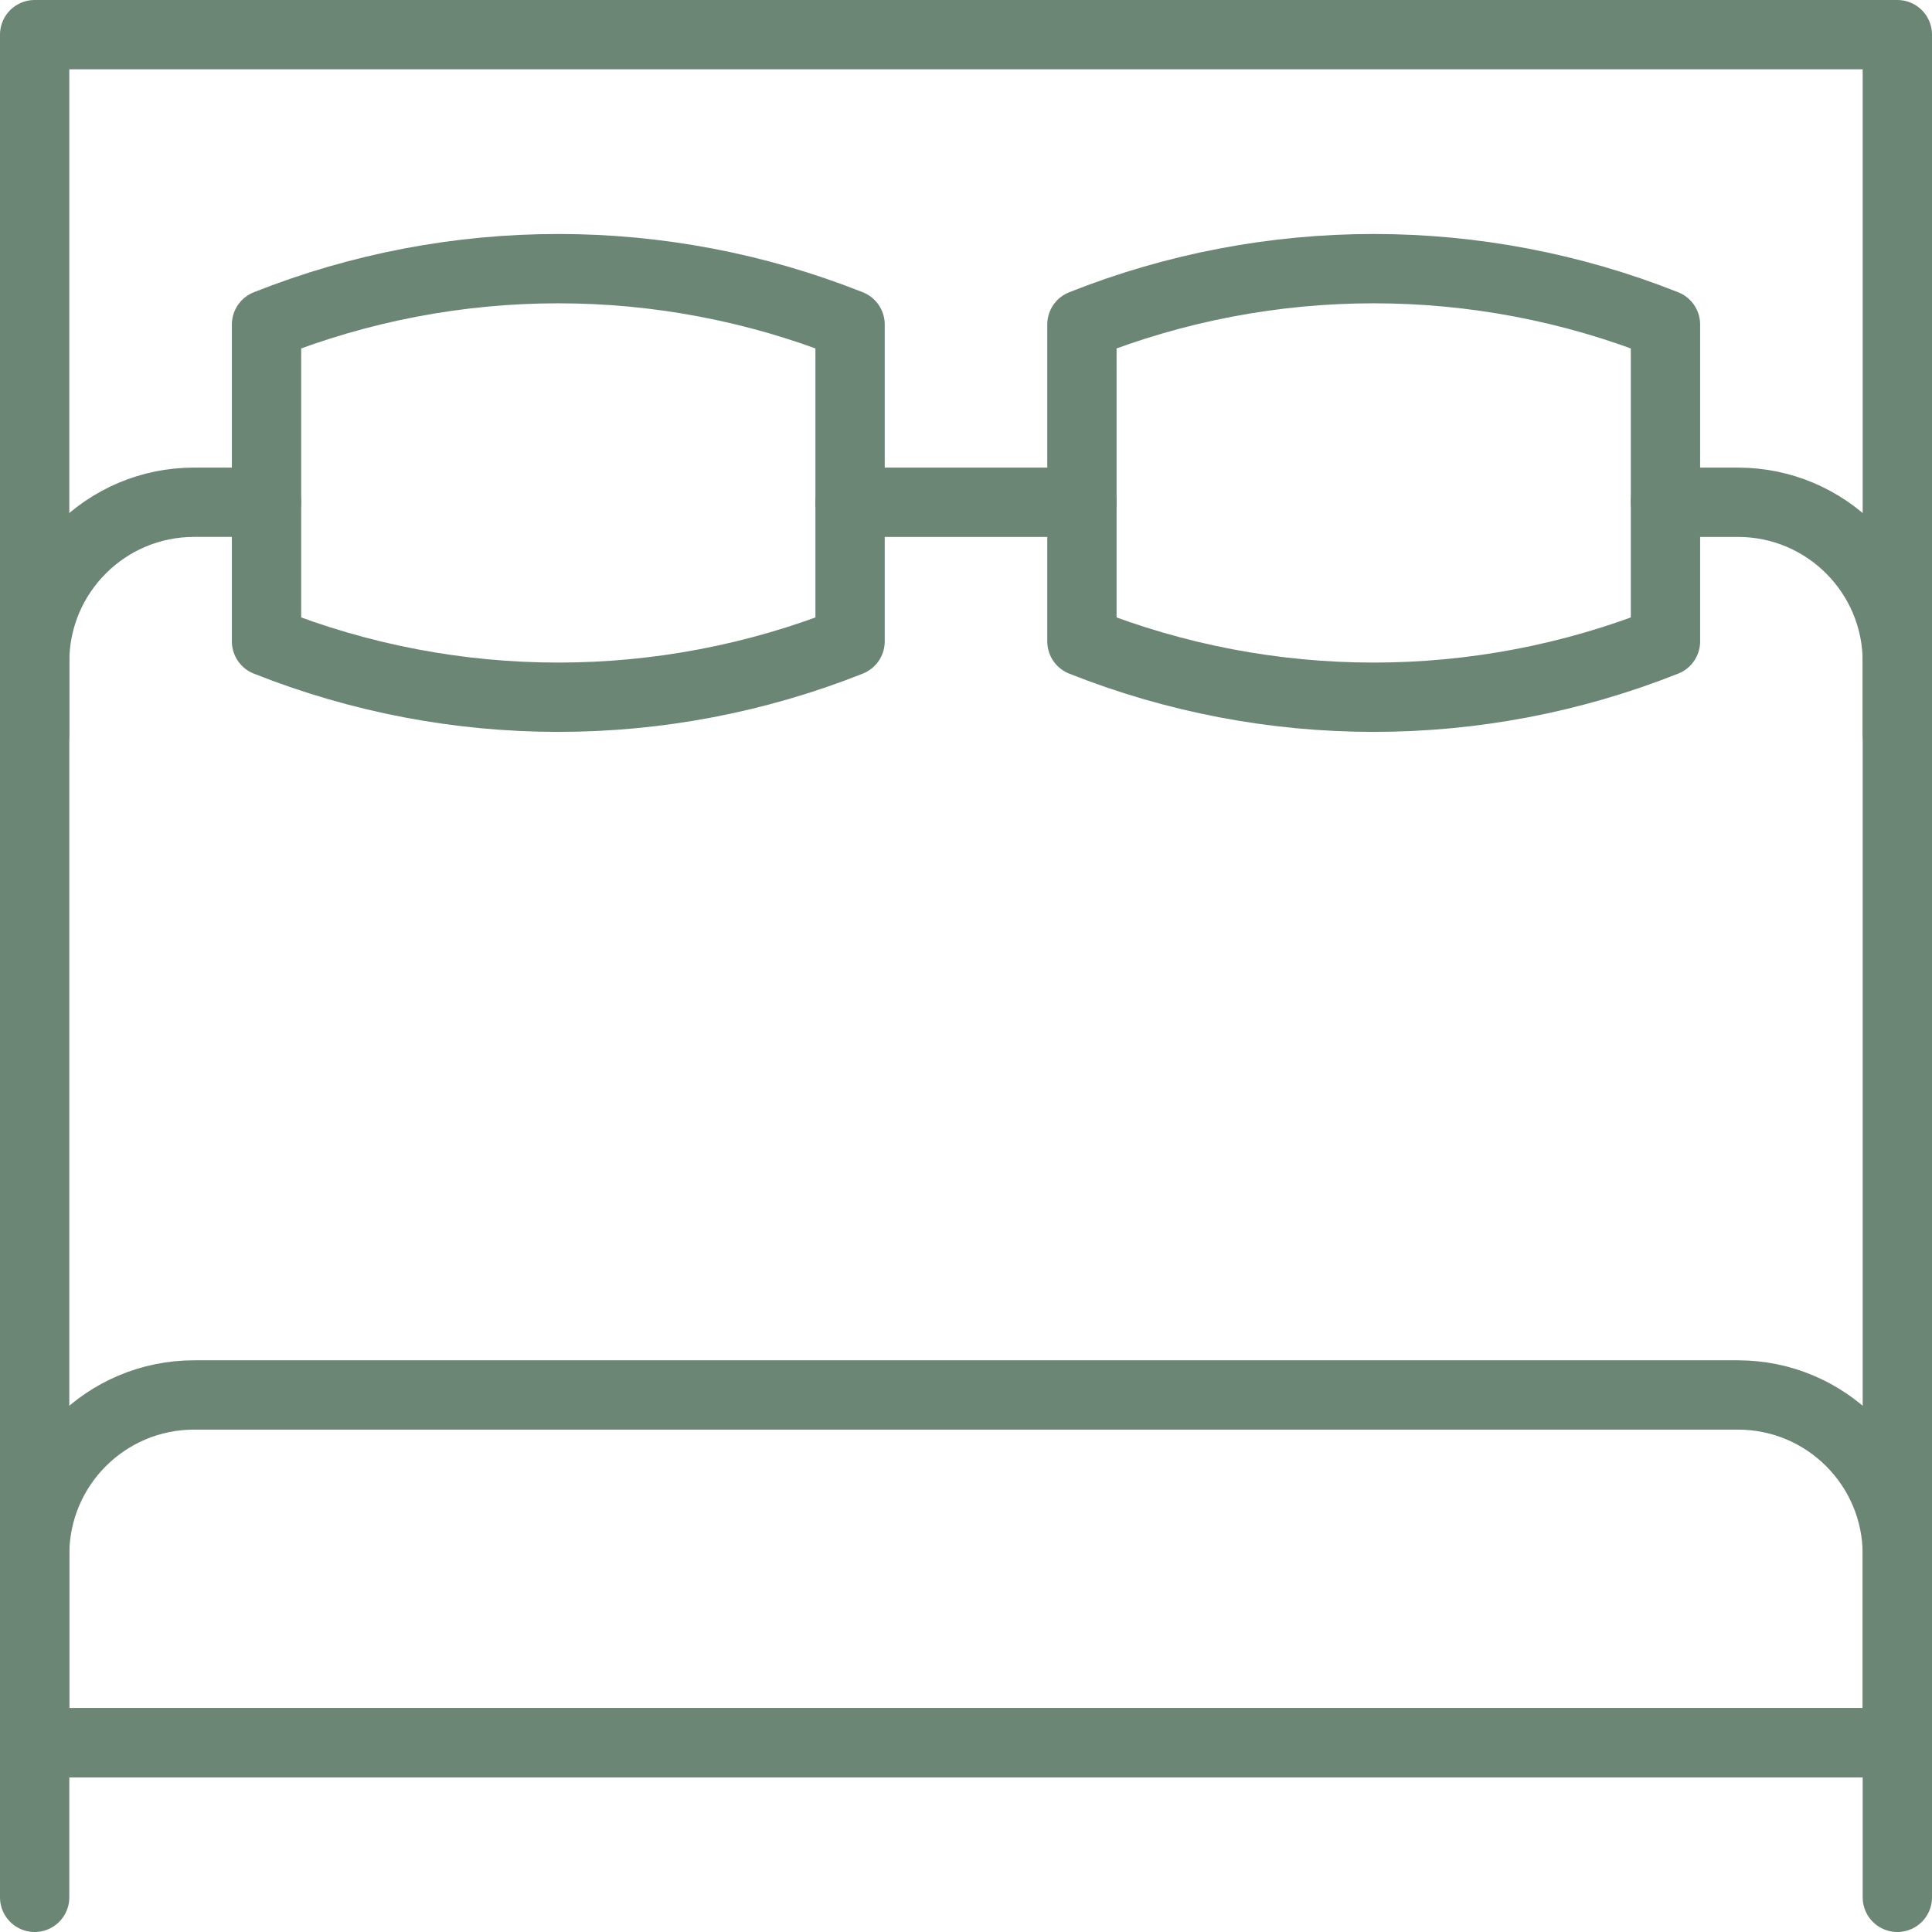
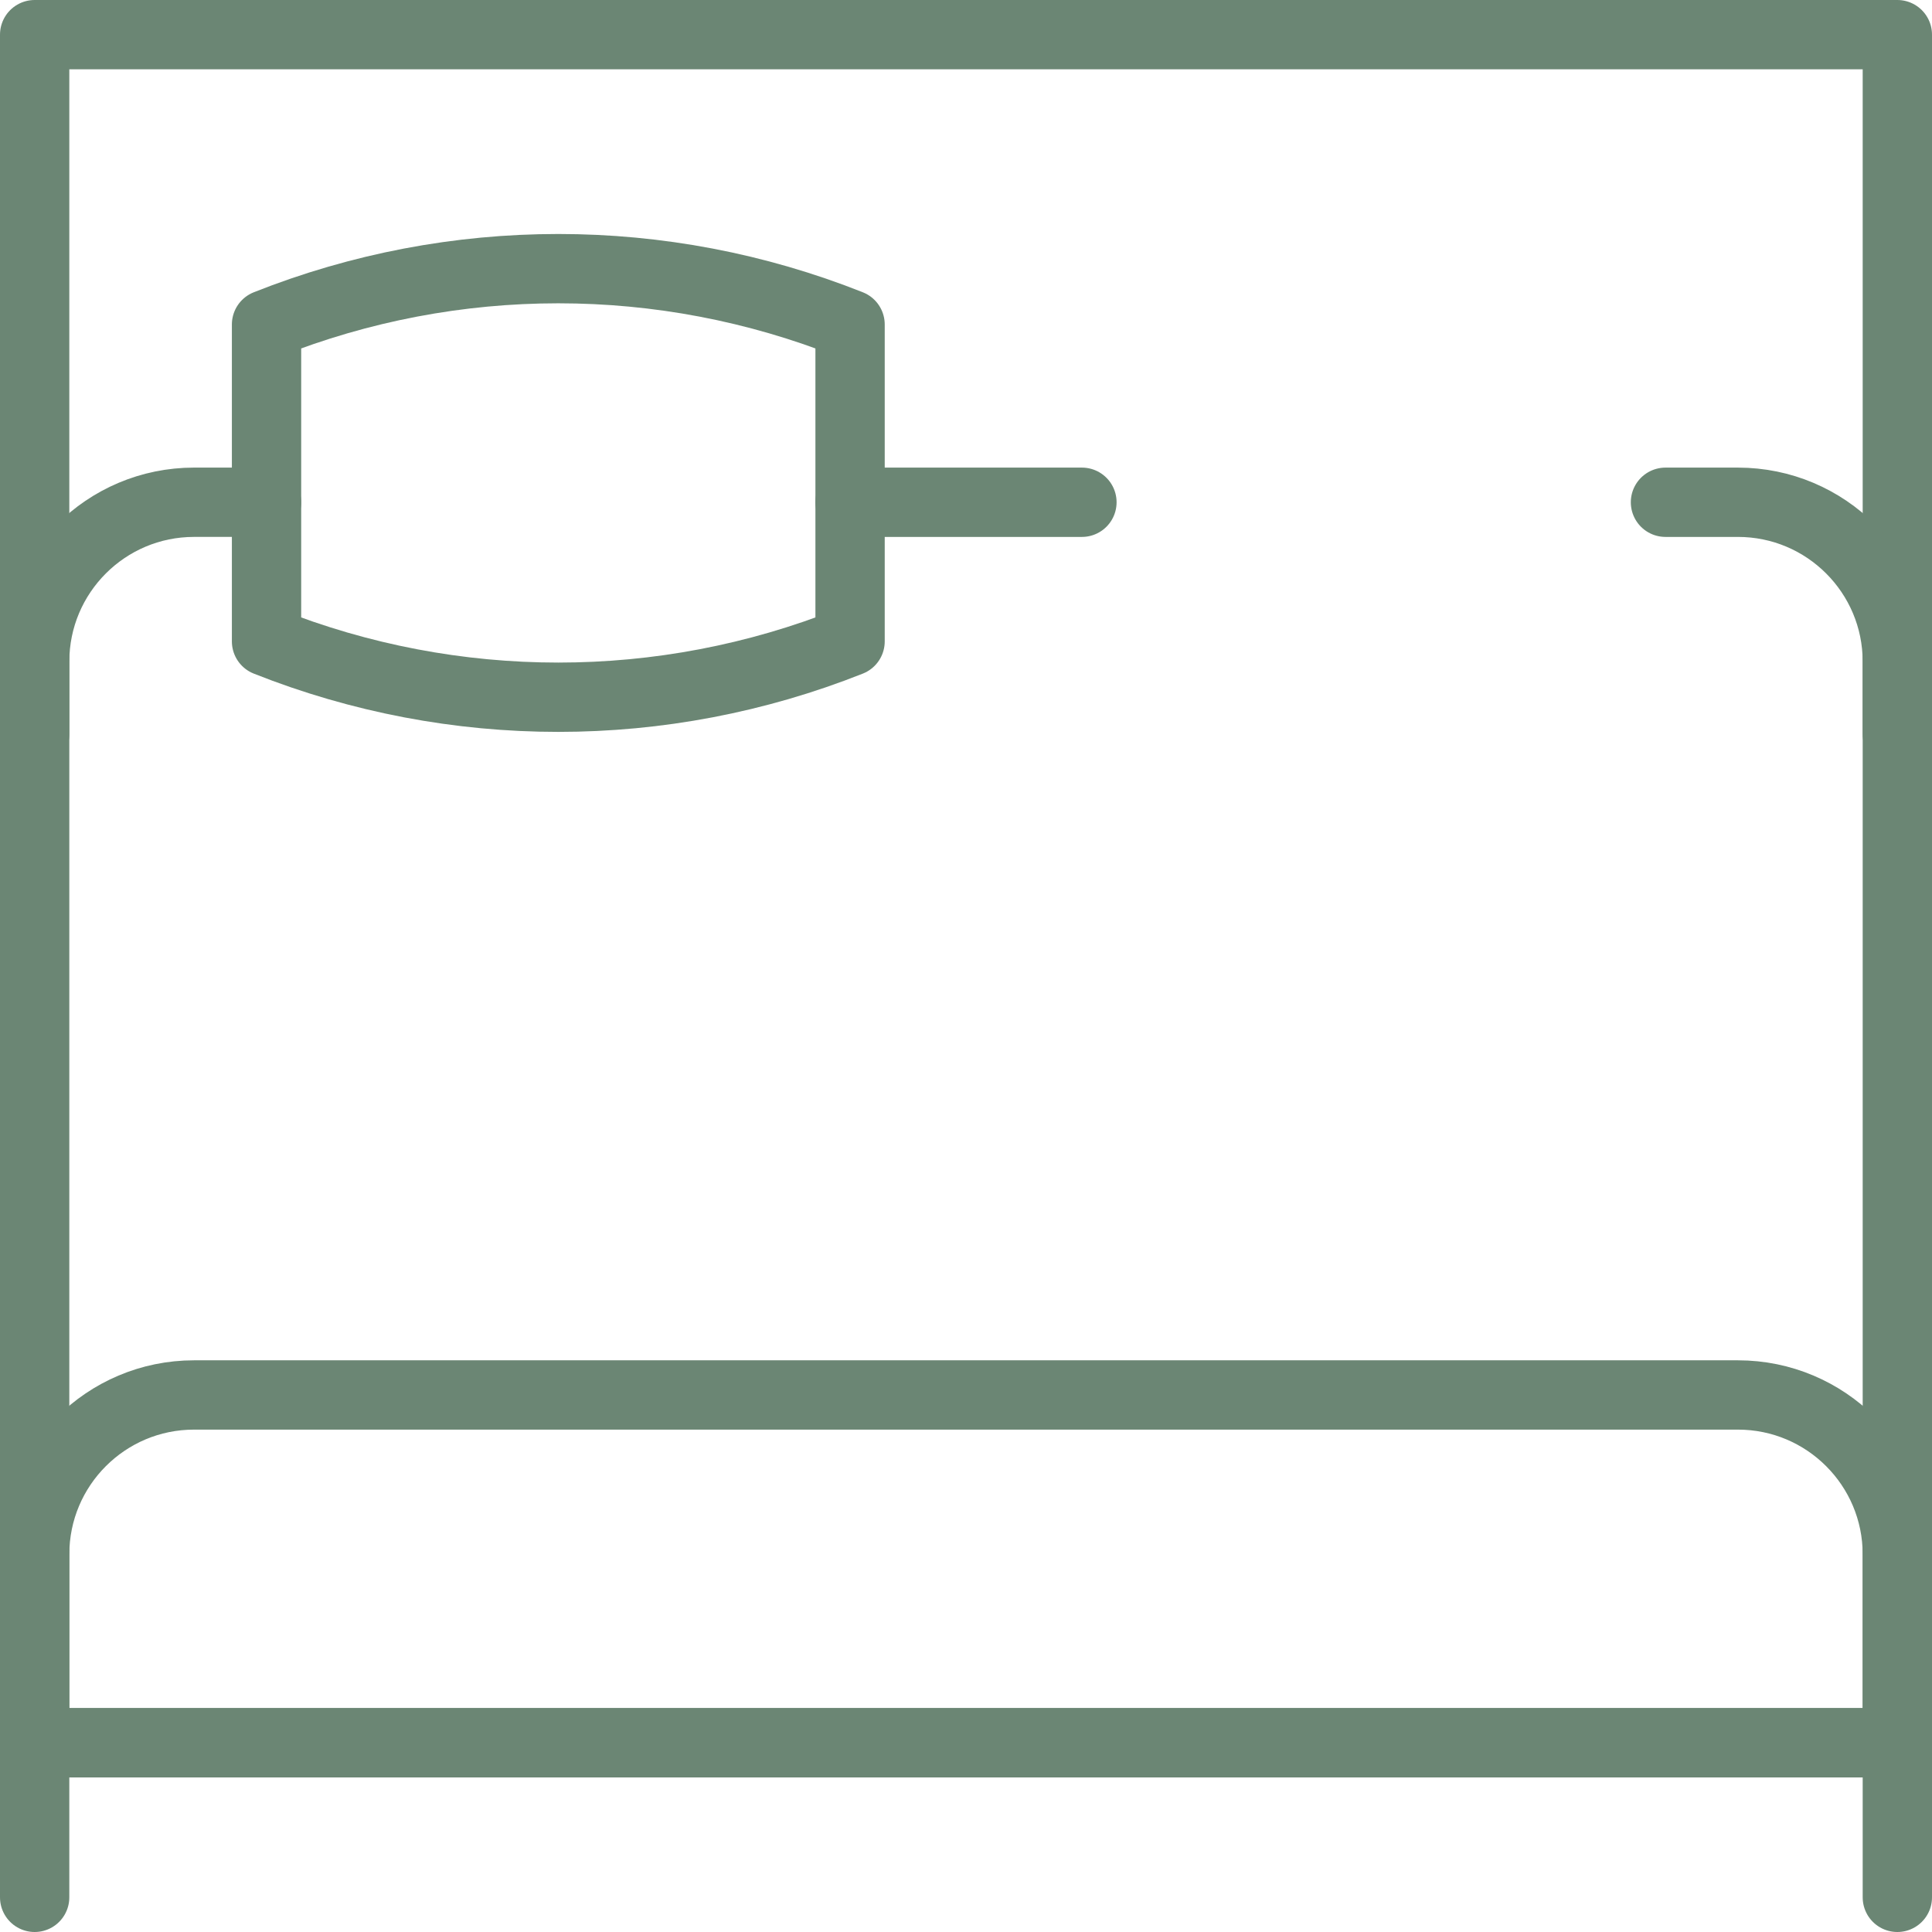
<svg xmlns="http://www.w3.org/2000/svg" id="Calque_1" viewBox="0 0 1282.22 1282.22">
  <defs>
    <style>.cls-1{fill:#fff;}.cls-2{stroke:#6b8674;stroke-linecap:round;stroke-linejoin:round;stroke-width:46px;}.cls-2,.cls-3{fill:none;}.cls-3{mask:url(#mask);}</style>
    <mask id="mask" x="-15.47" y="-15.47" width="1313.16" height="1313.16" maskUnits="userSpaceOnUse">
      <g id="custom">
        <rect id="bg" class="cls-1" x="-15.47" y="-15.47" width="1313.16" height="1313.16" />
      </g>
    </mask>
  </defs>
  <g class="cls-3">
    <g id="g15">
      <g id="g17">
        <g id="g19">
          <path id="path25" class="cls-2" d="m1259.22,1156.63H23V23h1236.22v1133.63Z" />
          <g id="g27">
            <path id="path29" class="cls-2" d="m23,1156.63v102.59" />
          </g>
          <g id="g31">
            <path id="path33" class="cls-2" d="m1259.22,1156.63v102.59" />
          </g>
          <g id="g35">
            <path id="path37" class="cls-2" d="m564.17,425.67h0c-124.37,49.42-262.91,49.42-387.28,0h0v-210.31h0c124.37-49.42,262.91-49.42,387.28,0h0v210.31Z" />
          </g>
          <g id="g39">
-             <path id="path41" class="cls-2" d="m1105.33,425.67h0c-124.37,49.42-262.91,49.42-387.28,0h0v-210.31h0c124.37-49.42,262.91-49.42,387.28,0h0v210.31Z" />
-           </g>
+             </g>
          <g id="g43">
            <path id="path45" class="cls-2" d="m1259.22,1156.63H23v-125.02c0-58.44,47.37-105.81,105.81-105.81h1024.6c58.44,0,105.81,47.37,105.81,105.81v125.02Z" />
          </g>
          <g id="g47">
            <path id="path49" class="cls-2" d="m718.05,333.34h-153.89" />
          </g>
          <g id="g51">
            <path id="path53" class="cls-2" d="m23,487.22v-48.09c0-58.43,47.37-105.8,105.8-105.8h48.09" />
          </g>
          <g id="g55">
            <path id="path57" class="cls-2" d="m1105.33,333.34h48.09c58.43,0,105.8,47.37,105.8,105.8v48.09" />
          </g>
        </g>
      </g>
    </g>
  </g>
</svg>